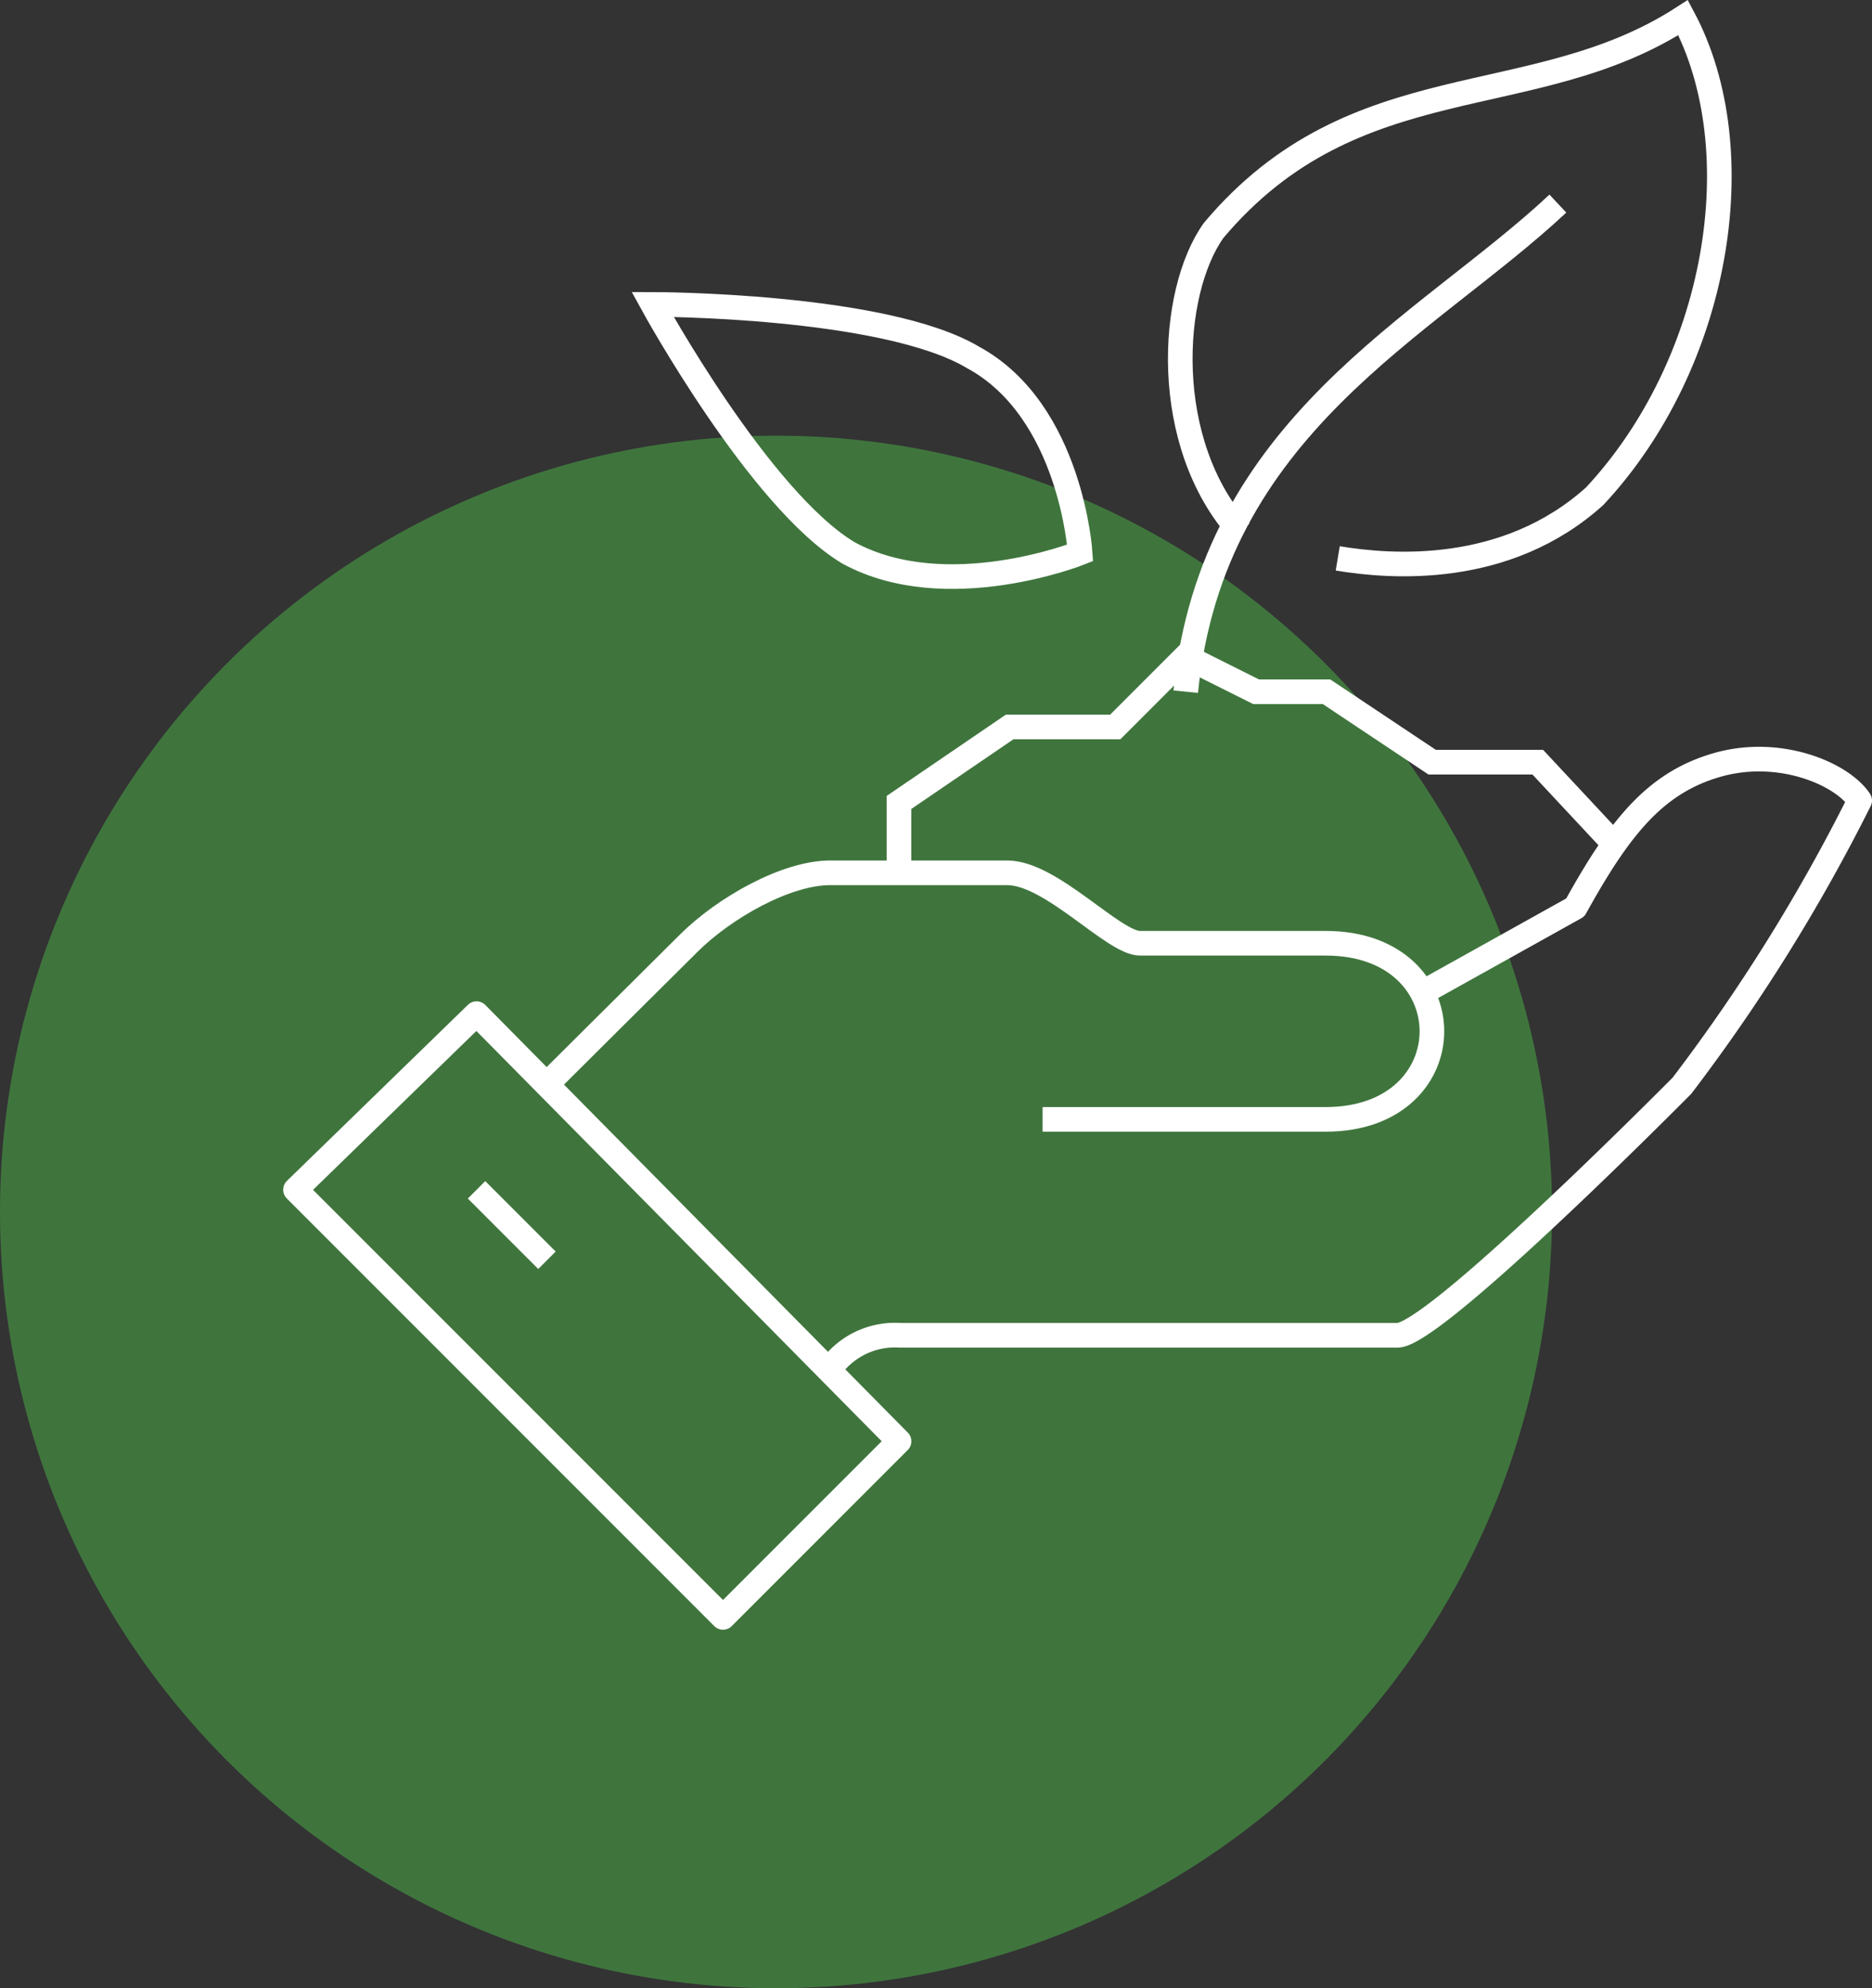
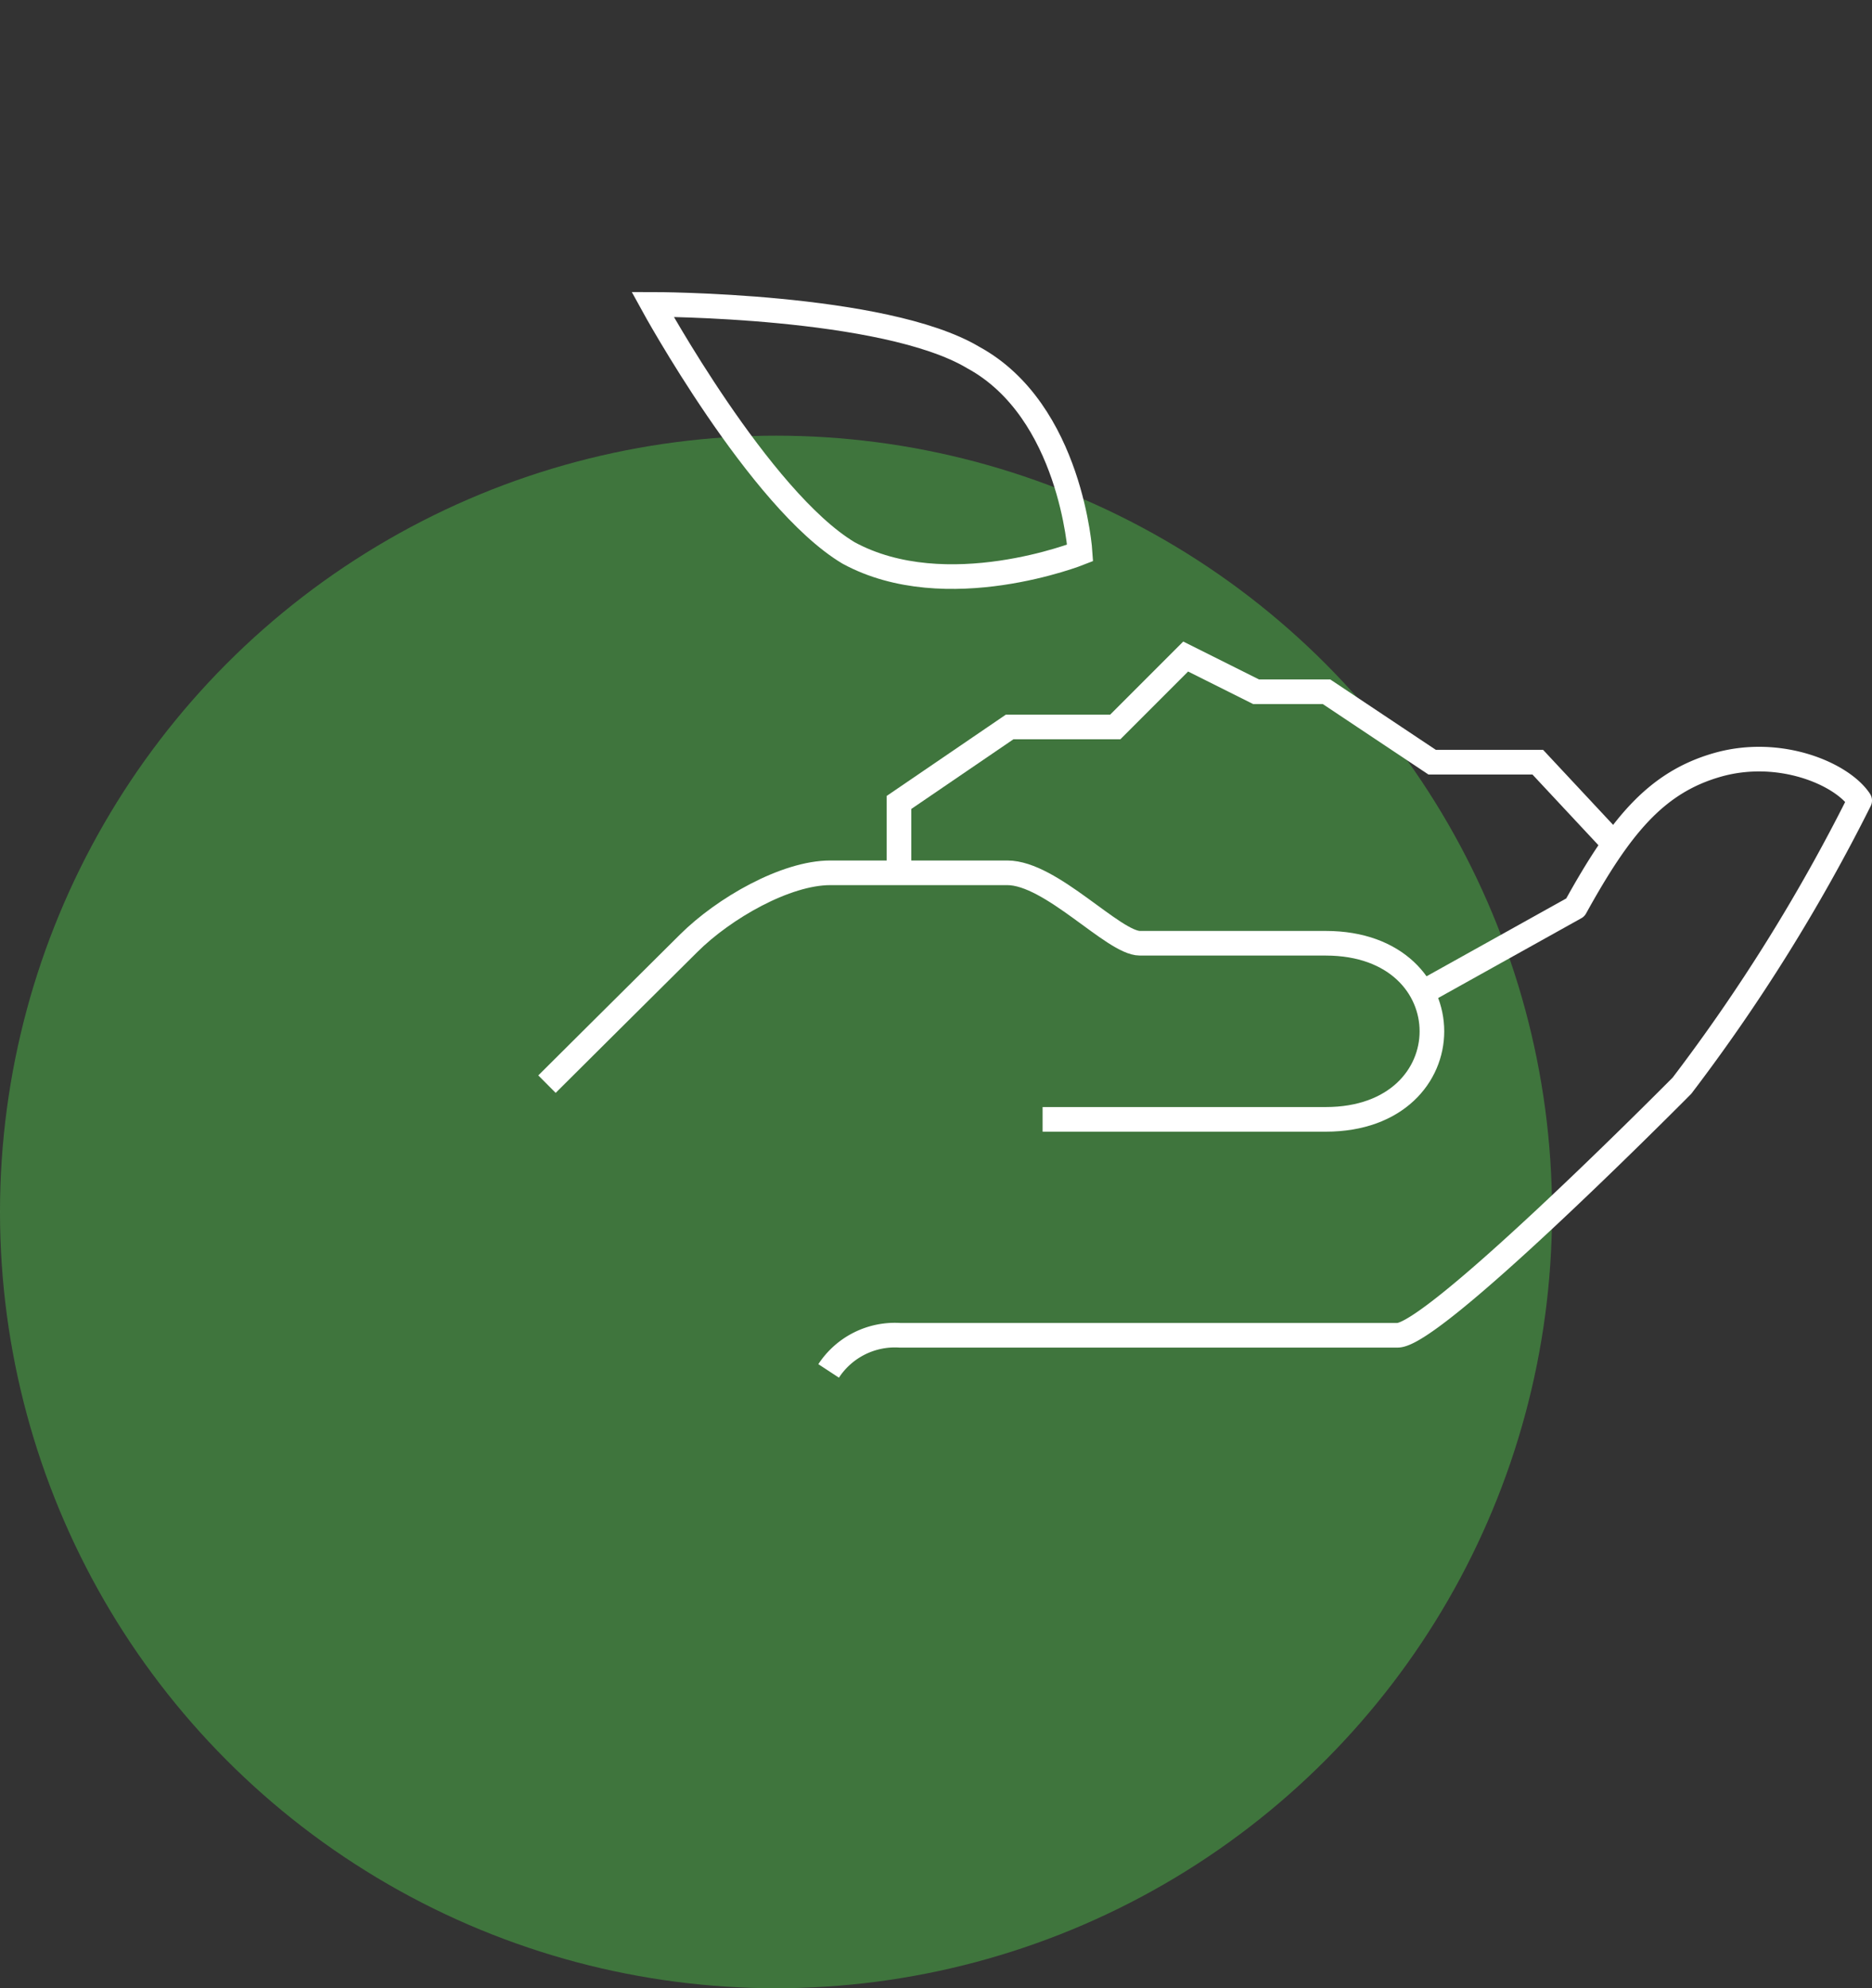
<svg xmlns="http://www.w3.org/2000/svg" width="76.029" height="80.722" viewBox="0 0 76.029 80.722">
  <rect x="0" y="0" width="76.029" height="80.722" fill="#333333" stroke="none" />
  <g id="Grupo_67003" data-name="Grupo 67003" transform="translate(-501 -1746.285)">
    <g id="Grupo_24086" data-name="Grupo 24086" transform="translate(501 1747)">
      <ellipse id="Elipse_2455" data-name="Elipse 2455" cx="31.517" cy="31.517" rx="31.517" ry="31.517" transform="translate(0 16.973)" fill="#4cb848" opacity="0.5" />
    </g>
    <g id="Grupo_57176" data-name="Grupo 57176" transform="translate(-541.189 1176.266)">
      <path id="Caminho_28485" data-name="Caminho 28485" d="M1008.671,600.152a3.216,3.216,0,0,1,2.889-1.447h20.217c1.442,0,10.469-9.045,11.55-10.132a73,73,0,0,0,7.219-11.579c-.72-1.087-3.249-2.168-5.778-1.447s-3.97,2.534-5.772,5.79l-6.5,3.621" transform="translate(67.172 25.526)" fill="none" stroke="#fff" stroke-linejoin="round" stroke-width="1" />
      <path id="Caminho_28486" data-name="Caminho 28486" d="M1026.833,586.117h11.5c5.749,0,5.749-7.15,0-7.15h-7.546c-1.075,0-3.6-2.86-5.388-2.86h-7.191c-1.8,0-4.313,1.43-5.749,2.86-2.163,2.145-5.755,5.72-5.755,5.72" transform="translate(57.7 29.348)" fill="none" stroke="#fff" stroke-linejoin="round" stroke-width="1" />
-       <path id="Caminho_28487" data-name="Caminho 28487" d="M1022.309,601.6l7.15-7.15-17.16-17.363-7.353,7.15Z" transform="translate(49.244 34.085)" fill="none" stroke="#fff" stroke-linejoin="round" stroke-width="1" />
-       <line id="Linha_4659" data-name="Linha 4659" x2="2.86" y2="2.86" transform="translate(1061.543 618.326)" fill="none" stroke="#fff" stroke-linejoin="round" stroke-width="1" />
      <path id="Caminho_28488" data-name="Caminho 28488" d="M1037.965,581.949l-2.86-3.063h-4.29l-4.29-2.86h-2.86l-2.86-1.43-2.86,2.86h-4.29l-4.493,3.064v2.86" transform="translate(69.539 22.078)" fill="none" stroke="#fff" stroke-width="1" />
      <path id="Caminho_28489" data-name="Caminho 28489" d="M1020.462,574.293c3.982,2.168,4.342,7.934,4.342,7.934s-5.43,2.162-9.406,0c-3.616-2.162-7.958-10.091-7.958-10.091S1016.846,572.137,1020.462,574.293Z" transform="translate(61.254 10.241)" fill="none" stroke="#fff" stroke-width="1" />
-       <path id="Caminho_28490" data-name="Caminho 28490" d="M1013.566,591.008c-3.238-3.6-2.878-9.719-1.081-12.236,5.76-6.836,12.951-4.679,19.066-8.638,2.884,5.4,1.442,14.038-3.593,19.432-3.6,3.244-8.277,2.884-10.434,2.523" transform="translate(78.996 0.6)" fill="none" stroke="#fff" stroke-width="1" />
-       <path id="Caminho_28491" data-name="Caminho 28491" d="M1011.166,591.249c1.081-10.806,9.719-14.77,15.113-19.816" transform="translate(79.181 6.852)" fill="none" stroke="#fff" stroke-width="1" />
    </g>
  </g>
</svg>